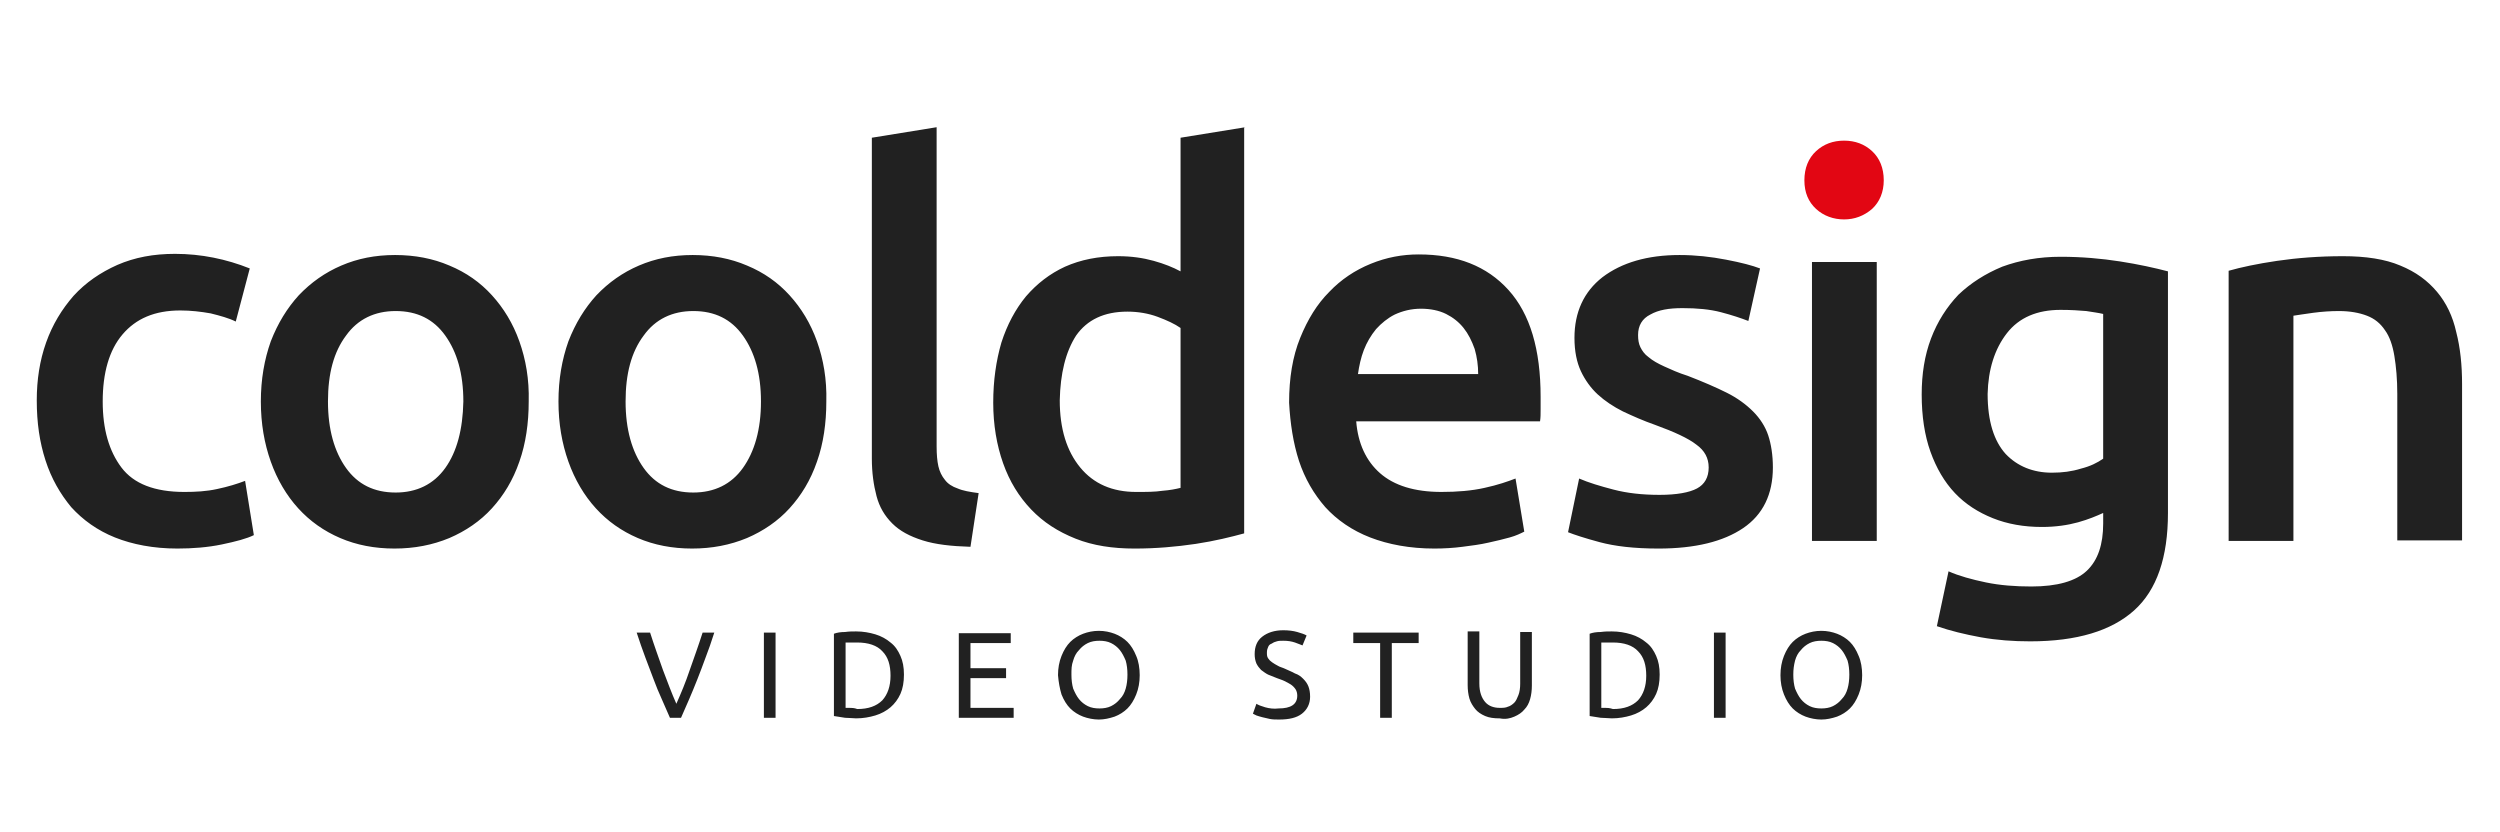
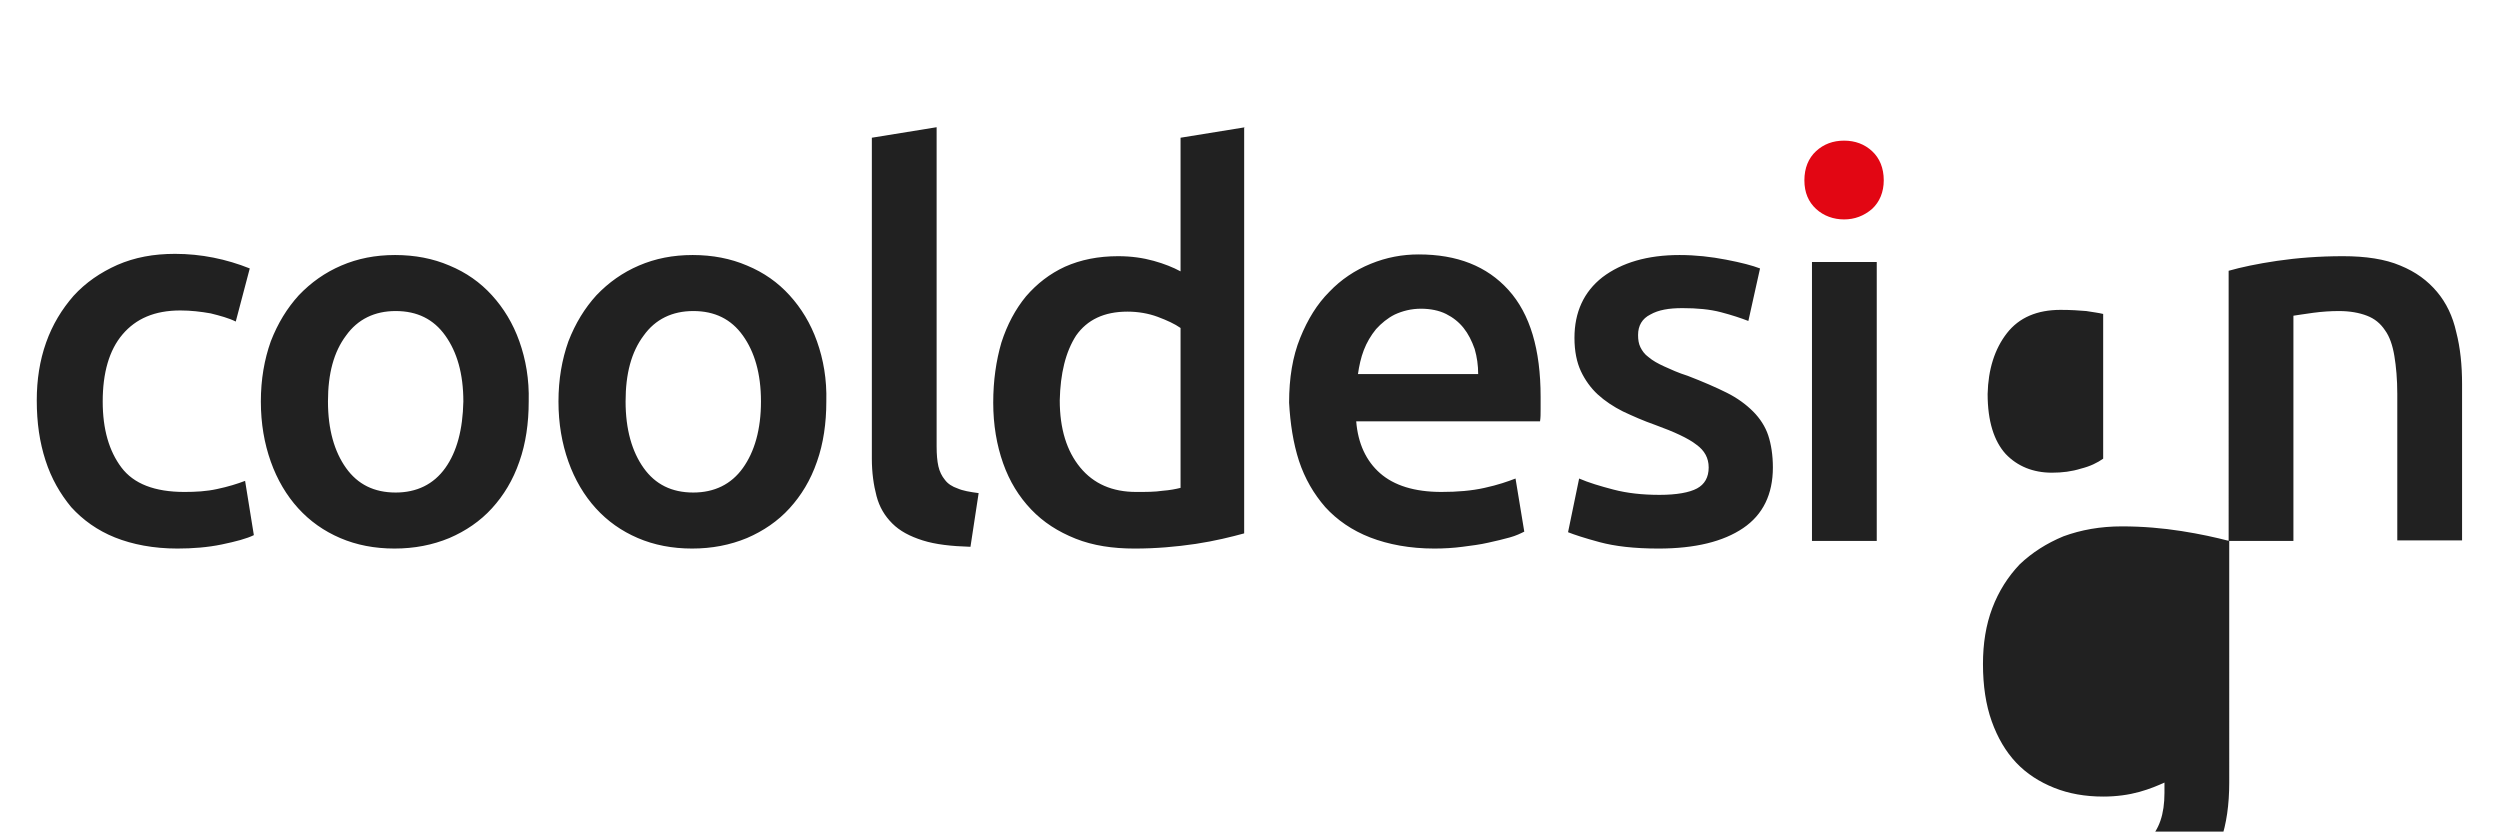
<svg xmlns="http://www.w3.org/2000/svg" version="1.1" id="Livello_1" x="0px" y="0px" width="428.4px" height="142.5px" viewBox="0 0 428.4 142.5" style="enable-background:new 0 0 428.4 142.5;" xml:space="preserve">
  <style type="text/css">
	.st0{fill:#212121;}
	.st1{fill:#E20613;}
</style>
  <g>
    <g>
-       <path class="st0" d="M307.6,113.2c0.2-0.7,0.5-1.3,1-1.8c0.4-0.5,0.9-0.9,1.5-1.2c0.6-0.3,1.3-0.4,2-0.4c0.7,0,1.4,0.1,2,0.4    c0.6,0.3,1.1,0.7,1.5,1.2c0.4,0.5,0.7,1.1,1,1.8c0.2,0.7,0.3,1.5,0.3,2.4s-0.1,1.7-0.3,2.4c-0.2,0.7-0.5,1.3-1,1.8    c-0.4,0.5-0.9,0.9-1.5,1.2c-0.6,0.3-1.3,0.4-2,0.4c-0.7,0-1.4-0.1-2-0.4c-0.6-0.3-1.1-0.7-1.5-1.2c-0.4-0.5-0.7-1.1-1-1.8    c-0.2-0.7-0.3-1.5-0.3-2.4S307.4,114,307.6,113.2z M305.7,119c0.4,1,0.9,1.8,1.5,2.4c0.6,0.6,1.4,1.1,2.2,1.4    c0.8,0.3,1.8,0.5,2.7,0.5c0.9,0,1.8-0.2,2.7-0.5c0.8-0.3,1.6-0.8,2.2-1.4c0.6-0.6,1.1-1.4,1.5-2.4c0.4-1,0.6-2.1,0.6-3.3    c0-1.2-0.2-2.4-0.6-3.3c-0.4-1-0.9-1.8-1.5-2.4c-0.6-0.6-1.4-1.1-2.2-1.4c-0.8-0.3-1.7-0.5-2.7-0.5c-1,0-1.9,0.2-2.7,0.5    c-0.8,0.3-1.6,0.8-2.2,1.4c-0.6,0.6-1.1,1.4-1.5,2.4c-0.4,1-0.6,2.1-0.6,3.3C305.1,116.9,305.3,118,305.7,119z M293.7,123h2v-14.6    h-2V123z M275.1,121.3c-0.3,0-0.5,0-0.7,0v-11.2c0.1,0,0.3,0,0.7,0c0.3,0,0.8,0,1.3,0c1.9,0,3.4,0.5,4.3,1.5c1,1,1.4,2.4,1.4,4.2    c0,1.8-0.5,3.2-1.4,4.2c-1,1-2.4,1.5-4.3,1.5C275.8,121.3,275.4,121.3,275.1,121.3z M283.8,112.4c-0.4-0.9-0.9-1.7-1.7-2.3    c-0.7-0.6-1.6-1.1-2.6-1.4c-1-0.3-2.1-0.5-3.3-0.5c-0.6,0-1.2,0-1.9,0.1c-0.7,0-1.4,0.1-1.9,0.3v14.1c0.6,0.1,1.2,0.2,1.9,0.3    c0.7,0,1.4,0.1,1.9,0.1c1.2,0,2.3-0.2,3.3-0.5c1-0.3,1.9-0.8,2.6-1.4c0.7-0.6,1.3-1.4,1.7-2.3c0.4-0.9,0.6-2,0.6-3.3    S284.2,113.3,283.8,112.4z M259.5,122.8c0.7-0.3,1.3-0.7,1.7-1.2c0.5-0.5,0.8-1.1,1-1.8c0.2-0.7,0.3-1.5,0.3-2.3v-9.2h-2v8.9    c0,0.7-0.1,1.4-0.3,1.9c-0.2,0.5-0.4,1-0.7,1.3c-0.3,0.3-0.7,0.6-1.1,0.7c-0.4,0.2-0.9,0.2-1.4,0.2c-1,0-1.9-0.3-2.5-1    c-0.6-0.7-1-1.7-1-3.2v-8.9h-2v9.2c0,0.8,0.1,1.6,0.3,2.3c0.2,0.7,0.6,1.3,1,1.8c0.4,0.5,1,0.9,1.7,1.2c0.7,0.3,1.5,0.4,2.5,0.4    C258,123.3,258.8,123.1,259.5,122.8z M231.9,108.4v1.8h4.6V123h2v-12.8h4.6v-1.8H231.9z M216.8,121.2c-0.7-0.2-1.2-0.4-1.5-0.6    l-0.6,1.7c0.2,0.1,0.4,0.2,0.6,0.3c0.3,0.1,0.6,0.2,1,0.3c0.4,0.1,0.8,0.2,1.3,0.3c0.5,0.1,1,0.1,1.6,0.1c1.7,0,3-0.3,3.9-1    c0.9-0.7,1.4-1.7,1.4-2.9c0-0.7-0.1-1.3-0.3-1.8c-0.2-0.5-0.5-0.9-0.9-1.3c-0.4-0.4-0.8-0.7-1.4-0.9c-0.5-0.3-1.1-0.5-1.7-0.8    c-0.4-0.2-0.9-0.3-1.2-0.5c-0.4-0.2-0.7-0.4-1-0.6c-0.3-0.2-0.5-0.4-0.7-0.7c-0.2-0.3-0.2-0.6-0.2-1c0-0.4,0.1-0.7,0.2-0.9    c0.1-0.3,0.3-0.5,0.6-0.6c0.3-0.2,0.5-0.3,0.9-0.4c0.3-0.1,0.7-0.1,1.1-0.1c0.8,0,1.4,0.1,2,0.3c0.6,0.2,1,0.4,1.3,0.5l0.7-1.7    c-0.3-0.2-0.9-0.4-1.6-0.6s-1.5-0.3-2.4-0.3c-1.5,0-2.7,0.4-3.6,1.1c-0.9,0.7-1.3,1.7-1.3,3c0,0.6,0.1,1.1,0.3,1.6    c0.2,0.4,0.5,0.8,0.8,1.1c0.4,0.3,0.8,0.6,1.2,0.8c0.5,0.2,1,0.4,1.5,0.6c0.5,0.2,0.9,0.3,1.3,0.5c0.4,0.2,0.8,0.4,1.1,0.6    c0.3,0.2,0.6,0.5,0.8,0.8c0.2,0.3,0.3,0.7,0.3,1.1c0,1.5-1.1,2.2-3.2,2.2C218.3,121.5,217.5,121.4,216.8,121.2z M183.9,113.2    c0.2-0.7,0.5-1.3,1-1.8c0.4-0.5,0.9-0.9,1.5-1.2c0.6-0.3,1.3-0.4,2-0.4c0.7,0,1.4,0.1,2,0.4c0.6,0.3,1.1,0.7,1.5,1.2    c0.4,0.5,0.7,1.1,1,1.8c0.2,0.7,0.3,1.5,0.3,2.4s-0.1,1.7-0.3,2.4c-0.2,0.7-0.5,1.3-1,1.8c-0.4,0.5-0.9,0.9-1.5,1.2    c-0.6,0.3-1.3,0.4-2,0.4c-0.7,0-1.4-0.1-2-0.4c-0.6-0.3-1.1-0.7-1.5-1.2c-0.4-0.5-0.7-1.1-1-1.8c-0.2-0.7-0.3-1.5-0.3-2.4    S183.6,114,183.9,113.2z M181.9,119c0.4,1,0.9,1.8,1.5,2.4c0.6,0.6,1.4,1.1,2.2,1.4c0.8,0.3,1.8,0.5,2.7,0.5    c0.9,0,1.8-0.2,2.7-0.5c0.8-0.3,1.6-0.8,2.2-1.4c0.6-0.6,1.1-1.4,1.5-2.4c0.4-1,0.6-2.1,0.6-3.3c0-1.2-0.2-2.4-0.6-3.3    c-0.4-1-0.9-1.8-1.5-2.4c-0.6-0.6-1.4-1.1-2.2-1.4c-0.8-0.3-1.7-0.5-2.7-0.5c-1,0-1.9,0.2-2.7,0.5c-0.8,0.3-1.6,0.8-2.2,1.4    c-0.6,0.6-1.1,1.4-1.5,2.4c-0.4,1-0.6,2.1-0.6,3.3C181.4,116.9,181.6,118,181.9,119z M173.7,123v-1.7h-7.4v-5.1h6.1v-1.7h-6.1    v-4.3h6.9v-1.7h-8.9V123H173.7z M145.6,121.3c-0.3,0-0.5,0-0.7,0v-11.2c0.1,0,0.3,0,0.7,0c0.3,0,0.8,0,1.3,0    c1.9,0,3.4,0.5,4.3,1.5c1,1,1.4,2.4,1.4,4.2c0,1.8-0.5,3.2-1.4,4.2c-1,1-2.4,1.5-4.3,1.5C146.4,121.3,145.9,121.3,145.6,121.3z     M154.3,112.4c-0.4-0.9-0.9-1.7-1.7-2.3c-0.7-0.6-1.6-1.1-2.6-1.4c-1-0.3-2.1-0.5-3.3-0.5c-0.6,0-1.2,0-1.9,0.1    c-0.7,0-1.4,0.1-1.9,0.3v14.1c0.6,0.1,1.2,0.2,1.9,0.3c0.7,0,1.4,0.1,1.9,0.1c1.2,0,2.3-0.2,3.3-0.5c1-0.3,1.9-0.8,2.6-1.4    c0.7-0.6,1.3-1.4,1.7-2.3c0.4-0.9,0.6-2,0.6-3.3S154.7,113.3,154.3,112.4z M130.9,123h2v-14.6h-2V123z M120.4,108.4    c-0.7,2.2-1.5,4.4-2.2,6.4c-0.7,2.1-1.5,4-2.3,5.8c-0.8-1.8-1.5-3.7-2.3-5.8c-0.7-2-1.5-4.2-2.2-6.4h-2.3c0.5,1.5,1,3,1.5,4.3    c0.5,1.3,1,2.6,1.4,3.7s0.9,2.3,1.4,3.4c0.5,1.1,0.9,2.1,1.4,3.2h1.9c0.5-1.1,0.9-2.1,1.4-3.2c0.5-1.1,0.9-2.2,1.4-3.4    c0.5-1.2,0.9-2.4,1.4-3.7c0.5-1.3,1-2.7,1.5-4.3H120.4z" />
-     </g>
+       </g>
    <g>
      <g>
        <g>
-           <path class="st0" d="M382,92.7H393V54.1c0.7-0.1,1.9-0.3,3.4-0.5c1.5-0.2,3-0.3,4.4-0.3c1.9,0,3.5,0.3,4.8,0.8      c1.3,0.5,2.3,1.3,3.1,2.5c0.8,1.1,1.3,2.6,1.6,4.4c0.3,1.8,0.5,4,0.5,6.5v25.1h11.1V65.8c0-3.2-0.3-6.2-1-8.9      c-0.6-2.7-1.7-5-3.3-6.9c-1.6-1.9-3.6-3.4-6.3-4.5c-2.6-1.1-5.9-1.6-9.8-1.6c-4.1,0-7.9,0.3-11.3,0.8c-3.4,0.5-6.2,1.1-8.3,1.7      V92.7z M371.5,46.5c-2.3-0.6-5-1.2-8.2-1.7c-3.2-0.5-6.6-0.8-10.2-0.8c-3.7,0-7,0.6-10,1.7c-2.9,1.2-5.4,2.8-7.5,4.8      c-2,2.1-3.6,4.6-4.7,7.5c-1.1,2.9-1.6,6.1-1.6,9.6c0,3.7,0.5,7,1.5,9.8c1,2.8,2.4,5.2,4.2,7.1c1.8,1.9,4,3.3,6.5,4.3      c2.5,1,5.3,1.5,8.4,1.5c2.3,0,4.4-0.3,6.2-0.8c1.8-0.5,3.2-1.1,4.3-1.6v1.8c0,3.6-0.9,6.3-2.8,8.1c-1.9,1.8-5.1,2.7-9.5,2.7      c-2.8,0-5.4-0.2-7.8-0.7c-2.4-0.5-4.6-1.1-6.4-1.9l-2,9.4c2.3,0.8,4.8,1.4,7.5,1.9c2.8,0.5,5.6,0.7,8.5,0.7      c8,0,13.9-1.8,17.8-5.3c3.9-3.5,5.8-9.1,5.8-16.7V46.5z M343.9,57.1c2.1-2.7,5.2-4,9.2-4c1.8,0,3.2,0.1,4.4,0.2      c1.2,0.2,2.1,0.3,2.9,0.5v24.8c-1,0.7-2.2,1.3-3.8,1.7c-1.6,0.5-3.2,0.7-5,0.7c-3.2,0-5.9-1.1-7.9-3.2c-2-2.2-3.1-5.6-3.1-10.3      C340.7,63.3,341.8,59.8,343.9,57.1z M321.6,44.9h-11.1v47.8h11.1V44.9z M276.5,83.9c-2.3-0.6-4.3-1.2-5.9-1.9l-1.9,9.2      c1,0.4,2.8,1,5.4,1.7c2.6,0.7,5.9,1.1,10.1,1.1c6.3,0,11.1-1.2,14.5-3.5c3.4-2.3,5.1-5.8,5.1-10.4c0-2.1-0.3-4-0.8-5.5      c-0.5-1.5-1.4-2.9-2.6-4.1c-1.2-1.2-2.7-2.3-4.5-3.2c-1.8-0.9-4.1-1.9-6.7-2.9c-1.6-0.5-2.9-1.1-4-1.6c-1.1-0.5-2-1-2.7-1.6      c-0.7-0.5-1.1-1.1-1.4-1.7c-0.3-0.6-0.4-1.3-0.4-2.1c0-1.6,0.7-2.8,2.1-3.5c1.4-0.8,3.2-1.1,5.5-1.1c2.5,0,4.7,0.2,6.6,0.7      c1.9,0.5,3.4,1,4.7,1.5l2-9c-1.3-0.5-3.2-1-5.8-1.5c-2.6-0.5-5.2-0.8-8-0.8c-5.5,0-9.9,1.3-13.2,3.8c-3.2,2.5-4.8,6-4.8,10.4      c0,2.3,0.4,4.2,1.1,5.7s1.7,2.9,2.9,4c1.2,1.1,2.7,2.1,4.3,2.9c1.7,0.8,3.5,1.6,5.5,2.3c3.3,1.2,5.7,2.3,7.1,3.4      c1.4,1,2.1,2.3,2.1,3.9c0,1.7-0.7,2.9-2,3.6c-1.3,0.7-3.5,1.1-6.4,1.1C281.4,84.8,278.8,84.5,276.5,83.9z M232.7,64.1      c0.2-1.4,0.5-2.8,1-4.1c0.5-1.3,1.2-2.5,2.1-3.6c0.9-1,2-1.9,3.2-2.5c1.3-0.6,2.8-1,4.5-1c1.6,0,3.1,0.3,4.3,0.9      c1.2,0.6,2.2,1.4,3,2.4c0.8,1,1.4,2.2,1.9,3.6c0.4,1.4,0.6,2.8,0.6,4.3H232.7z M222.6,79c1,3,2.5,5.6,4.5,7.9      c2,2.2,4.6,4,7.7,5.2c3.1,1.2,6.8,1.9,11,1.9c1.6,0,3.3-0.1,4.8-0.3c1.6-0.2,3.1-0.4,4.4-0.7c1.4-0.3,2.6-0.6,3.7-0.9      c1.1-0.3,1.9-0.7,2.5-1l-1.5-9.1c-1.3,0.5-3,1.1-5.3,1.6c-2.2,0.5-4.7,0.7-7.4,0.7c-4.6,0-8.1-1.1-10.5-3.2      c-2.4-2.1-3.8-5.1-4.1-8.9h31.5c0.1-0.6,0.1-1.3,0.1-2.1c0-0.8,0-1.4,0-2.1c0-8.1-1.8-14.2-5.5-18.3c-3.7-4.1-8.8-6.1-15.4-6.1      c-2.8,0-5.5,0.5-8.2,1.6c-2.7,1.1-5.1,2.7-7.1,4.8c-2.1,2.1-3.7,4.7-5,7.9c-1.3,3.2-1.9,6.9-1.9,11.1      C221.1,72.6,221.6,75.9,222.6,79z M213.4,21.8l-11.1,1.8v22.9c-1.3-0.7-2.8-1.3-4.6-1.8c-1.8-0.5-3.8-0.8-6.1-0.8      c-3.4,0-6.4,0.6-9.1,1.8c-2.6,1.2-4.8,2.9-6.7,5.1c-1.8,2.2-3.2,4.8-4.2,7.9c-0.9,3.1-1.4,6.5-1.4,10.3c0,3.8,0.6,7.3,1.7,10.4      c1.1,3.1,2.7,5.7,4.8,7.9c2.1,2.2,4.6,3.8,7.6,5c3,1.2,6.4,1.7,10.1,1.7c3.7,0,7.1-0.3,10.5-0.8c3.3-0.5,6.1-1.2,8.3-1.8V21.8z       M184.4,57.5c1.9-2.7,4.8-4.1,8.8-4.1c1.8,0,3.6,0.3,5.2,0.9c1.6,0.6,2.9,1.2,3.9,1.9v27.4c-0.8,0.2-1.8,0.4-3.1,0.5      c-1.3,0.2-2.8,0.2-4.5,0.2c-4.1,0-7.3-1.4-9.6-4.2c-2.3-2.8-3.5-6.6-3.5-11.5C181.7,64,182.6,60.3,184.4,57.5z M167.7,84.5      c-1.5-0.2-2.7-0.4-3.6-0.8c-0.9-0.3-1.7-0.8-2.2-1.5c-0.5-0.6-0.9-1.4-1.1-2.3c-0.2-0.9-0.3-2-0.3-3.4V21.8l-11.1,1.8v55      c0,2.4,0.3,4.5,0.8,6.4c0.5,1.9,1.4,3.4,2.7,4.7c1.3,1.3,3,2.2,5.2,2.9c2.2,0.7,4.9,1,8.2,1.1L167.7,84.5z M127.3,80.2      c-2,2.8-4.9,4.2-8.5,4.2c-3.7,0-6.5-1.4-8.5-4.2c-2-2.8-3.1-6.6-3.1-11.4c0-4.8,1-8.5,3.1-11.3c2-2.8,4.9-4.2,8.5-4.2      c3.7,0,6.5,1.4,8.5,4.2c2,2.8,3.1,6.5,3.1,11.3C130.4,73.6,129.3,77.4,127.3,80.2z M140,58.5c-1.1-3.1-2.7-5.7-4.7-7.9      c-2-2.2-4.4-3.9-7.3-5.1c-2.8-1.2-5.9-1.8-9.3-1.8c-3.4,0-6.4,0.6-9.2,1.8c-2.8,1.2-5.2,2.9-7.3,5.1c-2,2.2-3.6,4.8-4.8,7.9      c-1.1,3.1-1.7,6.5-1.7,10.3c0,3.8,0.6,7.2,1.7,10.3c1.1,3.1,2.7,5.8,4.7,8c2,2.2,4.4,3.9,7.2,5.1c2.8,1.2,5.9,1.8,9.3,1.8      c3.4,0,6.5-0.6,9.4-1.8c2.8-1.2,5.3-2.9,7.3-5.1c2-2.2,3.6-4.8,4.7-8c1.1-3.1,1.6-6.6,1.6-10.3C141.7,65,141.1,61.6,140,58.5z       M76.3,80.2c-2,2.8-4.9,4.2-8.5,4.2c-3.7,0-6.5-1.4-8.5-4.2c-2-2.8-3.1-6.6-3.1-11.4c0-4.8,1-8.5,3.1-11.3      c2-2.8,4.9-4.2,8.5-4.2c3.7,0,6.5,1.4,8.5,4.2c2,2.8,3.1,6.5,3.1,11.3C79.3,73.6,78.3,77.4,76.3,80.2z M89,58.5      c-1.1-3.1-2.7-5.7-4.7-7.9c-2-2.2-4.4-3.9-7.3-5.1c-2.8-1.2-5.9-1.8-9.3-1.8c-3.4,0-6.4,0.6-9.2,1.8c-2.8,1.2-5.2,2.9-7.3,5.1      c-2,2.2-3.6,4.8-4.8,7.9c-1.1,3.1-1.7,6.5-1.7,10.3c0,3.8,0.6,7.2,1.7,10.3c1.1,3.1,2.7,5.8,4.7,8c2,2.2,4.4,3.9,7.2,5.1      c2.8,1.2,5.9,1.8,9.3,1.8c3.4,0,6.5-0.6,9.4-1.8c2.8-1.2,5.3-2.9,7.3-5.1c2-2.2,3.6-4.8,4.7-8c1.1-3.1,1.6-6.6,1.6-10.3      C90.7,65,90.1,61.6,89,58.5z M7.8,78.9c1,3.1,2.5,5.7,4.4,8c2,2.2,4.5,4,7.5,5.2c3,1.2,6.6,1.9,10.7,1.9c2.6,0,5.2-0.2,7.6-0.7      s4.3-1,5.5-1.6L42,82.4c-1.3,0.5-2.9,1-4.8,1.4c-1.8,0.4-3.7,0.5-5.6,0.5c-5.1,0-8.7-1.4-10.8-4.2c-2.1-2.8-3.2-6.5-3.2-11.3      c0-4.9,1.1-8.8,3.4-11.5c2.3-2.7,5.5-4.1,9.9-4.1c1.8,0,3.5,0.2,5.2,0.5c1.6,0.4,3.1,0.8,4.3,1.4l2.4-9.1      c-4-1.6-8.3-2.5-12.8-2.5c-3.7,0-6.9,0.6-9.9,1.9c-2.9,1.3-5.4,3-7.5,5.3c-2,2.3-3.6,4.9-4.7,8c-1.1,3.1-1.6,6.4-1.6,9.9      C6.3,72.5,6.8,75.8,7.8,78.9z" />
+           <path class="st0" d="M382,92.7H393V54.1c0.7-0.1,1.9-0.3,3.4-0.5c1.5-0.2,3-0.3,4.4-0.3c1.9,0,3.5,0.3,4.8,0.8      c1.3,0.5,2.3,1.3,3.1,2.5c0.8,1.1,1.3,2.6,1.6,4.4c0.3,1.8,0.5,4,0.5,6.5v25.1h11.1V65.8c0-3.2-0.3-6.2-1-8.9      c-0.6-2.7-1.7-5-3.3-6.9c-1.6-1.9-3.6-3.4-6.3-4.5c-2.6-1.1-5.9-1.6-9.8-1.6c-4.1,0-7.9,0.3-11.3,0.8c-3.4,0.5-6.2,1.1-8.3,1.7      V92.7z c-2.3-0.6-5-1.2-8.2-1.7c-3.2-0.5-6.6-0.8-10.2-0.8c-3.7,0-7,0.6-10,1.7c-2.9,1.2-5.4,2.8-7.5,4.8      c-2,2.1-3.6,4.6-4.7,7.5c-1.1,2.9-1.6,6.1-1.6,9.6c0,3.7,0.5,7,1.5,9.8c1,2.8,2.4,5.2,4.2,7.1c1.8,1.9,4,3.3,6.5,4.3      c2.5,1,5.3,1.5,8.4,1.5c2.3,0,4.4-0.3,6.2-0.8c1.8-0.5,3.2-1.1,4.3-1.6v1.8c0,3.6-0.9,6.3-2.8,8.1c-1.9,1.8-5.1,2.7-9.5,2.7      c-2.8,0-5.4-0.2-7.8-0.7c-2.4-0.5-4.6-1.1-6.4-1.9l-2,9.4c2.3,0.8,4.8,1.4,7.5,1.9c2.8,0.5,5.6,0.7,8.5,0.7      c8,0,13.9-1.8,17.8-5.3c3.9-3.5,5.8-9.1,5.8-16.7V46.5z M343.9,57.1c2.1-2.7,5.2-4,9.2-4c1.8,0,3.2,0.1,4.4,0.2      c1.2,0.2,2.1,0.3,2.9,0.5v24.8c-1,0.7-2.2,1.3-3.8,1.7c-1.6,0.5-3.2,0.7-5,0.7c-3.2,0-5.9-1.1-7.9-3.2c-2-2.2-3.1-5.6-3.1-10.3      C340.7,63.3,341.8,59.8,343.9,57.1z M321.6,44.9h-11.1v47.8h11.1V44.9z M276.5,83.9c-2.3-0.6-4.3-1.2-5.9-1.9l-1.9,9.2      c1,0.4,2.8,1,5.4,1.7c2.6,0.7,5.9,1.1,10.1,1.1c6.3,0,11.1-1.2,14.5-3.5c3.4-2.3,5.1-5.8,5.1-10.4c0-2.1-0.3-4-0.8-5.5      c-0.5-1.5-1.4-2.9-2.6-4.1c-1.2-1.2-2.7-2.3-4.5-3.2c-1.8-0.9-4.1-1.9-6.7-2.9c-1.6-0.5-2.9-1.1-4-1.6c-1.1-0.5-2-1-2.7-1.6      c-0.7-0.5-1.1-1.1-1.4-1.7c-0.3-0.6-0.4-1.3-0.4-2.1c0-1.6,0.7-2.8,2.1-3.5c1.4-0.8,3.2-1.1,5.5-1.1c2.5,0,4.7,0.2,6.6,0.7      c1.9,0.5,3.4,1,4.7,1.5l2-9c-1.3-0.5-3.2-1-5.8-1.5c-2.6-0.5-5.2-0.8-8-0.8c-5.5,0-9.9,1.3-13.2,3.8c-3.2,2.5-4.8,6-4.8,10.4      c0,2.3,0.4,4.2,1.1,5.7s1.7,2.9,2.9,4c1.2,1.1,2.7,2.1,4.3,2.9c1.7,0.8,3.5,1.6,5.5,2.3c3.3,1.2,5.7,2.3,7.1,3.4      c1.4,1,2.1,2.3,2.1,3.9c0,1.7-0.7,2.9-2,3.6c-1.3,0.7-3.5,1.1-6.4,1.1C281.4,84.8,278.8,84.5,276.5,83.9z M232.7,64.1      c0.2-1.4,0.5-2.8,1-4.1c0.5-1.3,1.2-2.5,2.1-3.6c0.9-1,2-1.9,3.2-2.5c1.3-0.6,2.8-1,4.5-1c1.6,0,3.1,0.3,4.3,0.9      c1.2,0.6,2.2,1.4,3,2.4c0.8,1,1.4,2.2,1.9,3.6c0.4,1.4,0.6,2.8,0.6,4.3H232.7z M222.6,79c1,3,2.5,5.6,4.5,7.9      c2,2.2,4.6,4,7.7,5.2c3.1,1.2,6.8,1.9,11,1.9c1.6,0,3.3-0.1,4.8-0.3c1.6-0.2,3.1-0.4,4.4-0.7c1.4-0.3,2.6-0.6,3.7-0.9      c1.1-0.3,1.9-0.7,2.5-1l-1.5-9.1c-1.3,0.5-3,1.1-5.3,1.6c-2.2,0.5-4.7,0.7-7.4,0.7c-4.6,0-8.1-1.1-10.5-3.2      c-2.4-2.1-3.8-5.1-4.1-8.9h31.5c0.1-0.6,0.1-1.3,0.1-2.1c0-0.8,0-1.4,0-2.1c0-8.1-1.8-14.2-5.5-18.3c-3.7-4.1-8.8-6.1-15.4-6.1      c-2.8,0-5.5,0.5-8.2,1.6c-2.7,1.1-5.1,2.7-7.1,4.8c-2.1,2.1-3.7,4.7-5,7.9c-1.3,3.2-1.9,6.9-1.9,11.1      C221.1,72.6,221.6,75.9,222.6,79z M213.4,21.8l-11.1,1.8v22.9c-1.3-0.7-2.8-1.3-4.6-1.8c-1.8-0.5-3.8-0.8-6.1-0.8      c-3.4,0-6.4,0.6-9.1,1.8c-2.6,1.2-4.8,2.9-6.7,5.1c-1.8,2.2-3.2,4.8-4.2,7.9c-0.9,3.1-1.4,6.5-1.4,10.3c0,3.8,0.6,7.3,1.7,10.4      c1.1,3.1,2.7,5.7,4.8,7.9c2.1,2.2,4.6,3.8,7.6,5c3,1.2,6.4,1.7,10.1,1.7c3.7,0,7.1-0.3,10.5-0.8c3.3-0.5,6.1-1.2,8.3-1.8V21.8z       M184.4,57.5c1.9-2.7,4.8-4.1,8.8-4.1c1.8,0,3.6,0.3,5.2,0.9c1.6,0.6,2.9,1.2,3.9,1.9v27.4c-0.8,0.2-1.8,0.4-3.1,0.5      c-1.3,0.2-2.8,0.2-4.5,0.2c-4.1,0-7.3-1.4-9.6-4.2c-2.3-2.8-3.5-6.6-3.5-11.5C181.7,64,182.6,60.3,184.4,57.5z M167.7,84.5      c-1.5-0.2-2.7-0.4-3.6-0.8c-0.9-0.3-1.7-0.8-2.2-1.5c-0.5-0.6-0.9-1.4-1.1-2.3c-0.2-0.9-0.3-2-0.3-3.4V21.8l-11.1,1.8v55      c0,2.4,0.3,4.5,0.8,6.4c0.5,1.9,1.4,3.4,2.7,4.7c1.3,1.3,3,2.2,5.2,2.9c2.2,0.7,4.9,1,8.2,1.1L167.7,84.5z M127.3,80.2      c-2,2.8-4.9,4.2-8.5,4.2c-3.7,0-6.5-1.4-8.5-4.2c-2-2.8-3.1-6.6-3.1-11.4c0-4.8,1-8.5,3.1-11.3c2-2.8,4.9-4.2,8.5-4.2      c3.7,0,6.5,1.4,8.5,4.2c2,2.8,3.1,6.5,3.1,11.3C130.4,73.6,129.3,77.4,127.3,80.2z M140,58.5c-1.1-3.1-2.7-5.7-4.7-7.9      c-2-2.2-4.4-3.9-7.3-5.1c-2.8-1.2-5.9-1.8-9.3-1.8c-3.4,0-6.4,0.6-9.2,1.8c-2.8,1.2-5.2,2.9-7.3,5.1c-2,2.2-3.6,4.8-4.8,7.9      c-1.1,3.1-1.7,6.5-1.7,10.3c0,3.8,0.6,7.2,1.7,10.3c1.1,3.1,2.7,5.8,4.7,8c2,2.2,4.4,3.9,7.2,5.1c2.8,1.2,5.9,1.8,9.3,1.8      c3.4,0,6.5-0.6,9.4-1.8c2.8-1.2,5.3-2.9,7.3-5.1c2-2.2,3.6-4.8,4.7-8c1.1-3.1,1.6-6.6,1.6-10.3C141.7,65,141.1,61.6,140,58.5z       M76.3,80.2c-2,2.8-4.9,4.2-8.5,4.2c-3.7,0-6.5-1.4-8.5-4.2c-2-2.8-3.1-6.6-3.1-11.4c0-4.8,1-8.5,3.1-11.3      c2-2.8,4.9-4.2,8.5-4.2c3.7,0,6.5,1.4,8.5,4.2c2,2.8,3.1,6.5,3.1,11.3C79.3,73.6,78.3,77.4,76.3,80.2z M89,58.5      c-1.1-3.1-2.7-5.7-4.7-7.9c-2-2.2-4.4-3.9-7.3-5.1c-2.8-1.2-5.9-1.8-9.3-1.8c-3.4,0-6.4,0.6-9.2,1.8c-2.8,1.2-5.2,2.9-7.3,5.1      c-2,2.2-3.6,4.8-4.8,7.9c-1.1,3.1-1.7,6.5-1.7,10.3c0,3.8,0.6,7.2,1.7,10.3c1.1,3.1,2.7,5.8,4.7,8c2,2.2,4.4,3.9,7.2,5.1      c2.8,1.2,5.9,1.8,9.3,1.8c3.4,0,6.5-0.6,9.4-1.8c2.8-1.2,5.3-2.9,7.3-5.1c2-2.2,3.6-4.8,4.7-8c1.1-3.1,1.6-6.6,1.6-10.3      C90.7,65,90.1,61.6,89,58.5z M7.8,78.9c1,3.1,2.5,5.7,4.4,8c2,2.2,4.5,4,7.5,5.2c3,1.2,6.6,1.9,10.7,1.9c2.6,0,5.2-0.2,7.6-0.7      s4.3-1,5.5-1.6L42,82.4c-1.3,0.5-2.9,1-4.8,1.4c-1.8,0.4-3.7,0.5-5.6,0.5c-5.1,0-8.7-1.4-10.8-4.2c-2.1-2.8-3.2-6.5-3.2-11.3      c0-4.9,1.1-8.8,3.4-11.5c2.3-2.7,5.5-4.1,9.9-4.1c1.8,0,3.5,0.2,5.2,0.5c1.6,0.4,3.1,0.8,4.3,1.4l2.4-9.1      c-4-1.6-8.3-2.5-12.8-2.5c-3.7,0-6.9,0.6-9.9,1.9c-2.9,1.3-5.4,3-7.5,5.3c-2,2.3-3.6,4.9-4.7,8c-1.1,3.1-1.6,6.4-1.6,9.9      C6.3,72.5,6.8,75.8,7.8,78.9z" />
        </g>
      </g>
      <path class="st1" d="M320.8,25.9c-1.3-1.2-2.9-1.8-4.8-1.8c-1.9,0-3.5,0.6-4.8,1.8c-1.3,1.2-2,2.9-2,5c0,2.1,0.7,3.7,2,4.9    c1.3,1.2,3,1.8,4.8,1.8c1.8,0,3.4-0.6,4.8-1.8c1.3-1.2,2-2.9,2-4.9C322.8,28.8,322.1,27.1,320.8,25.9z" />
    </g>
  </g>
</svg>